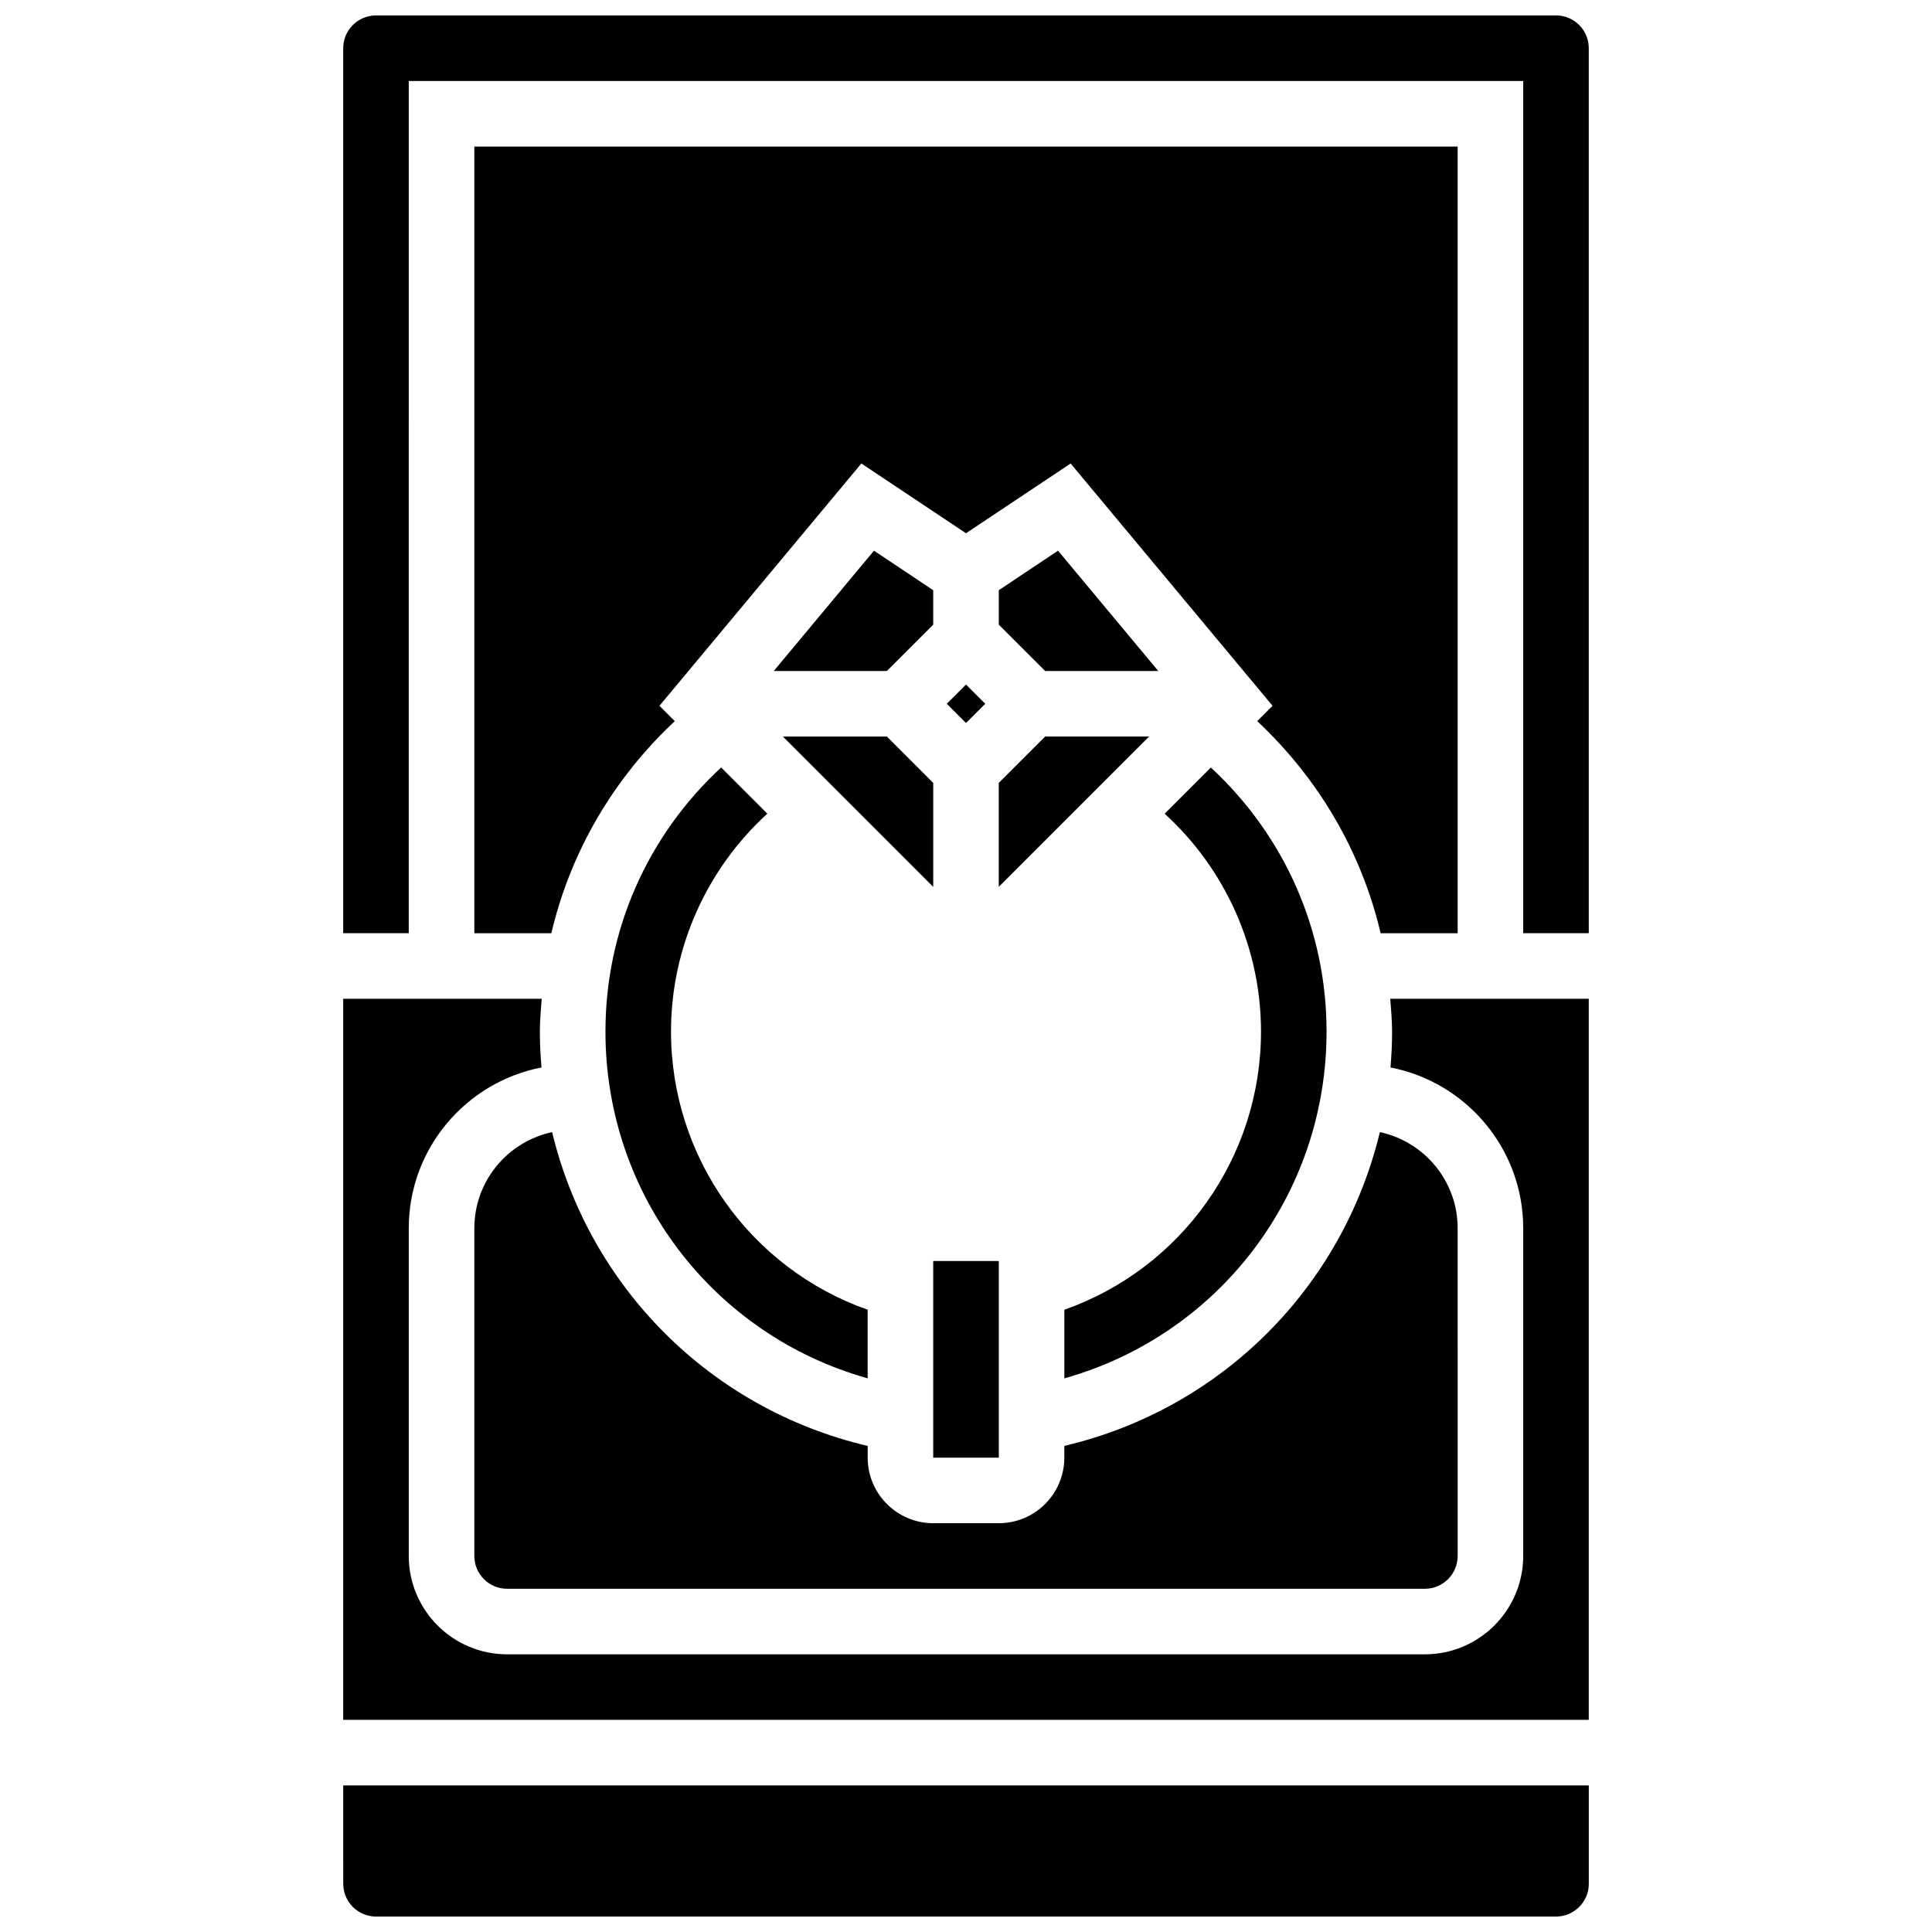
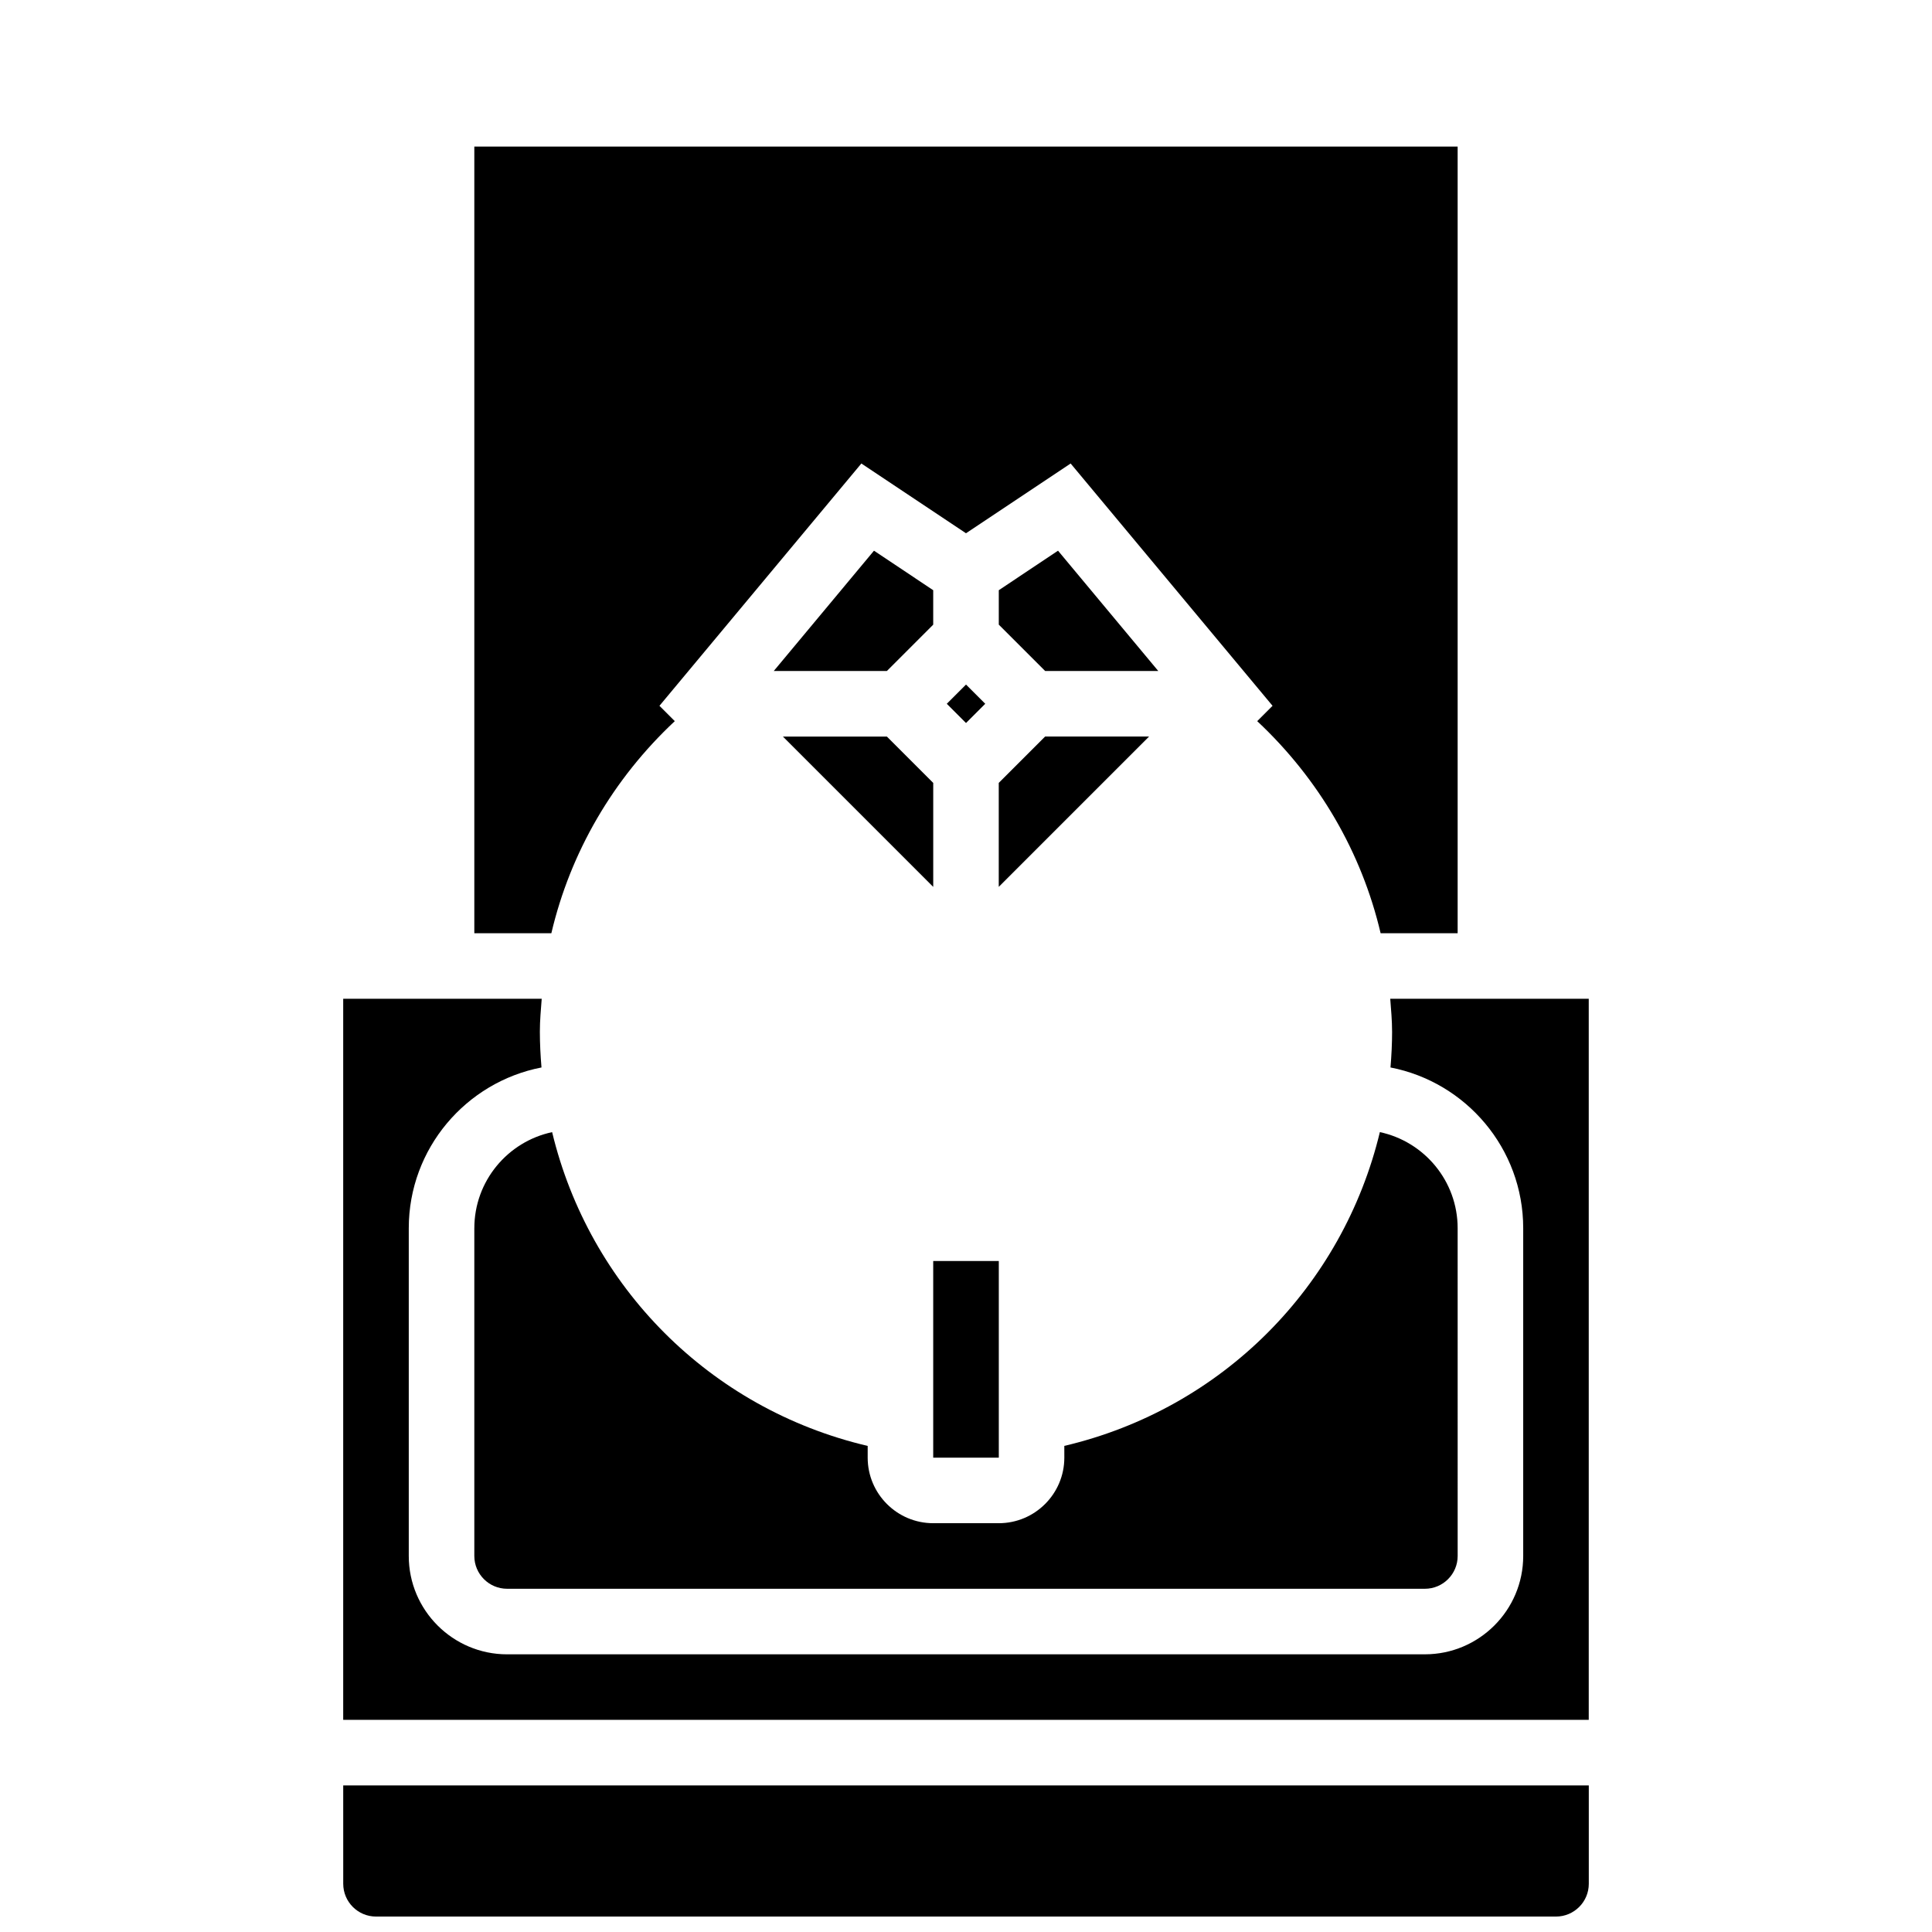
<svg xmlns="http://www.w3.org/2000/svg" width="800px" height="800px" version="1.1" viewBox="144 144 512 512">
  <defs>
    <clipPath id="b">
      <path d="m234 617h332v34.902h-332z" />
    </clipPath>
    <clipPath id="a">
-       <path d="m234 148.09h332v243.91h-332z" />
-     </clipPath>
+       </clipPath>
  </defs>
  <g clip-path="url(#b)">
    <path d="m234.96 643.22c0 4.793 3.898 8.688 8.688 8.688h312.71c4.785 0 8.688-3.891 8.688-8.688v-26.059l-330.09-0.004z" />
  </g>
  <path d="m408.68 379.03 39.836-39.836h-27.551l-12.285 12.281z" />
  <path d="m394.91 330.51 5.094-5.094 5.094 5.094-5.094 5.094z" />
  <path d="m351.48 339.2 39.836 39.836v-27.555l-12.281-12.281z" />
  <path d="m450.95 321.82-26.562-31.879-15.699 10.469v9.129l12.285 12.281z" />
  <path d="m391.31 300.41-15.695-10.469-26.562 31.879h29.977l12.281-12.281z" />
  <path d="m512.92 417.37c0 3.207-0.164 6.375-0.426 9.52 20.004 3.875 35.172 21.48 35.172 42.598v86.863c0 14.367-11.691 26.059-26.059 26.059l-243.22 0.004c-14.367 0-26.059-11.691-26.059-26.059v-86.867c0-21.117 15.168-38.723 35.172-42.598-0.262-3.144-0.43-6.312-0.43-9.52 0-2.926 0.27-5.801 0.488-8.688h-52.605v191.1h330.08v-191.1h-52.605c0.219 2.887 0.488 5.762 0.488 8.688z" />
  <path d="m269.7 469.49v86.863c0 4.793 3.898 8.688 8.688 8.688h243.22c4.785 0 8.688-3.891 8.688-8.688l-0.004-86.863c0-12.5-8.852-22.957-20.613-25.469-9.816 40.836-41.688 73.297-83.625 83.156l0.004 3.117c0 9.582-7.793 17.371-17.371 17.371h-17.371c-9.582 0-17.371-7.793-17.371-17.371v-3.109c-41.938-9.859-73.809-42.32-83.625-83.156-11.766 2.504-20.617 12.961-20.617 25.461z" />
  <g clip-path="url(#a)">
    <path d="m556.35 148.09h-312.71c-4.785 0-8.688 3.891-8.688 8.688v234.53h17.371l0.004-225.85h295.34v225.84h17.371v-234.53c0-4.797-3.898-8.688-8.688-8.688z" />
  </g>
  <path d="m530.29 182.84h-260.59v208.47h20.414c5.047-21.465 16.363-40.902 32.711-56.199l-4.066-4.066 53.508-64.211 27.73 18.484 27.734-18.484 53.508 64.211-4.066 4.066c16.34 15.305 27.668 34.746 32.703 56.199h20.414z" />
  <path d="m391.31 478.18h17.383v52.117h-17.383z" />
-   <path d="m304.45 417.37c0 43.344 28.672 80.453 69.492 91.902v-18.18c-31-10.918-52.117-40.32-52.117-73.73 0-22.105 9.406-43.023 25.527-57.738l-12.238-12.238c-19.512 18.074-30.664 43.117-30.664 69.984z" />
-   <path d="m495.55 417.37c0-26.859-11.152-51.902-30.664-69.969l-12.238 12.238c16.125 14.707 25.531 35.625 25.531 57.73 0 33.398-21.117 62.801-52.117 73.73v18.18c40.816-11.457 69.488-48.566 69.488-91.91z" />
</svg>